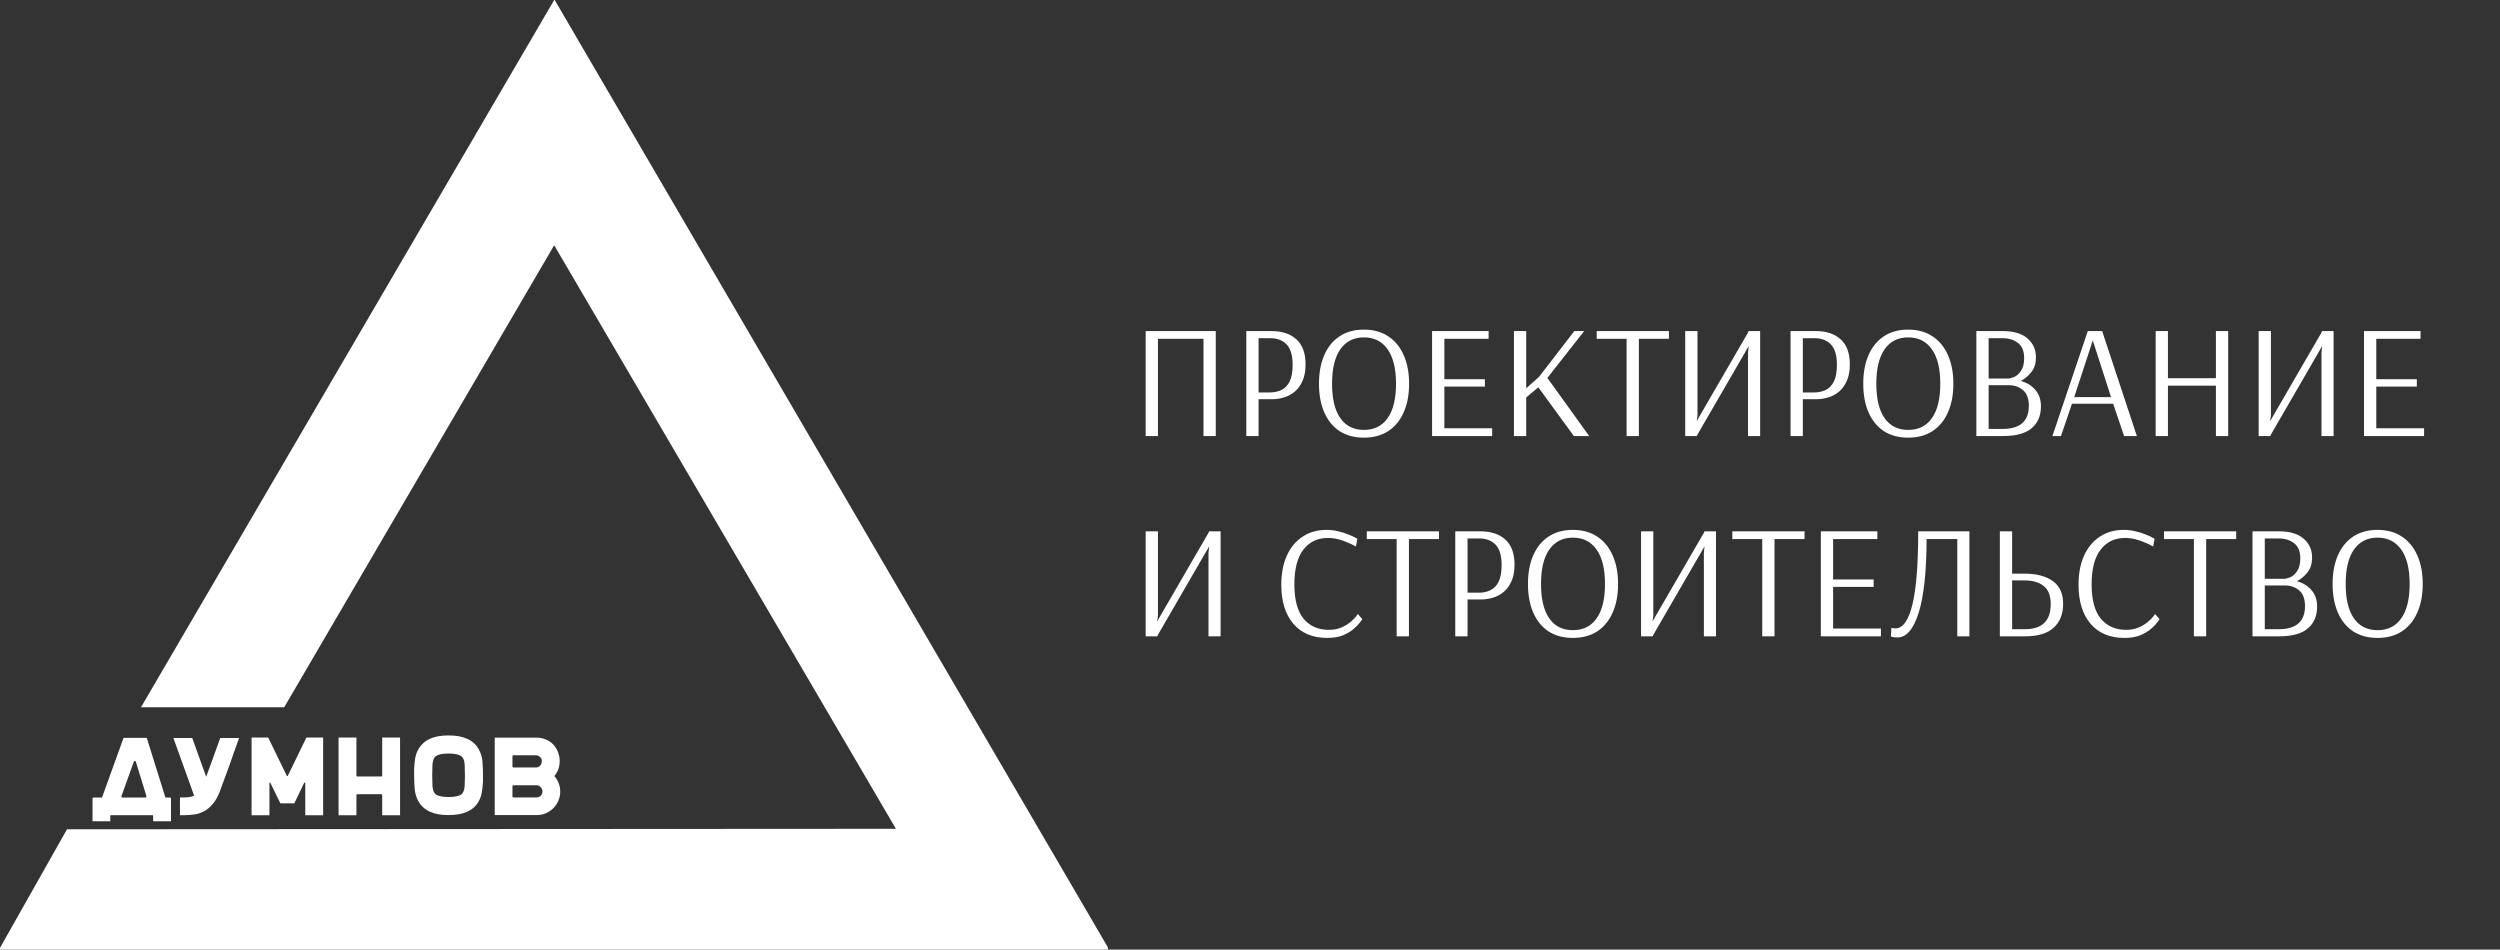
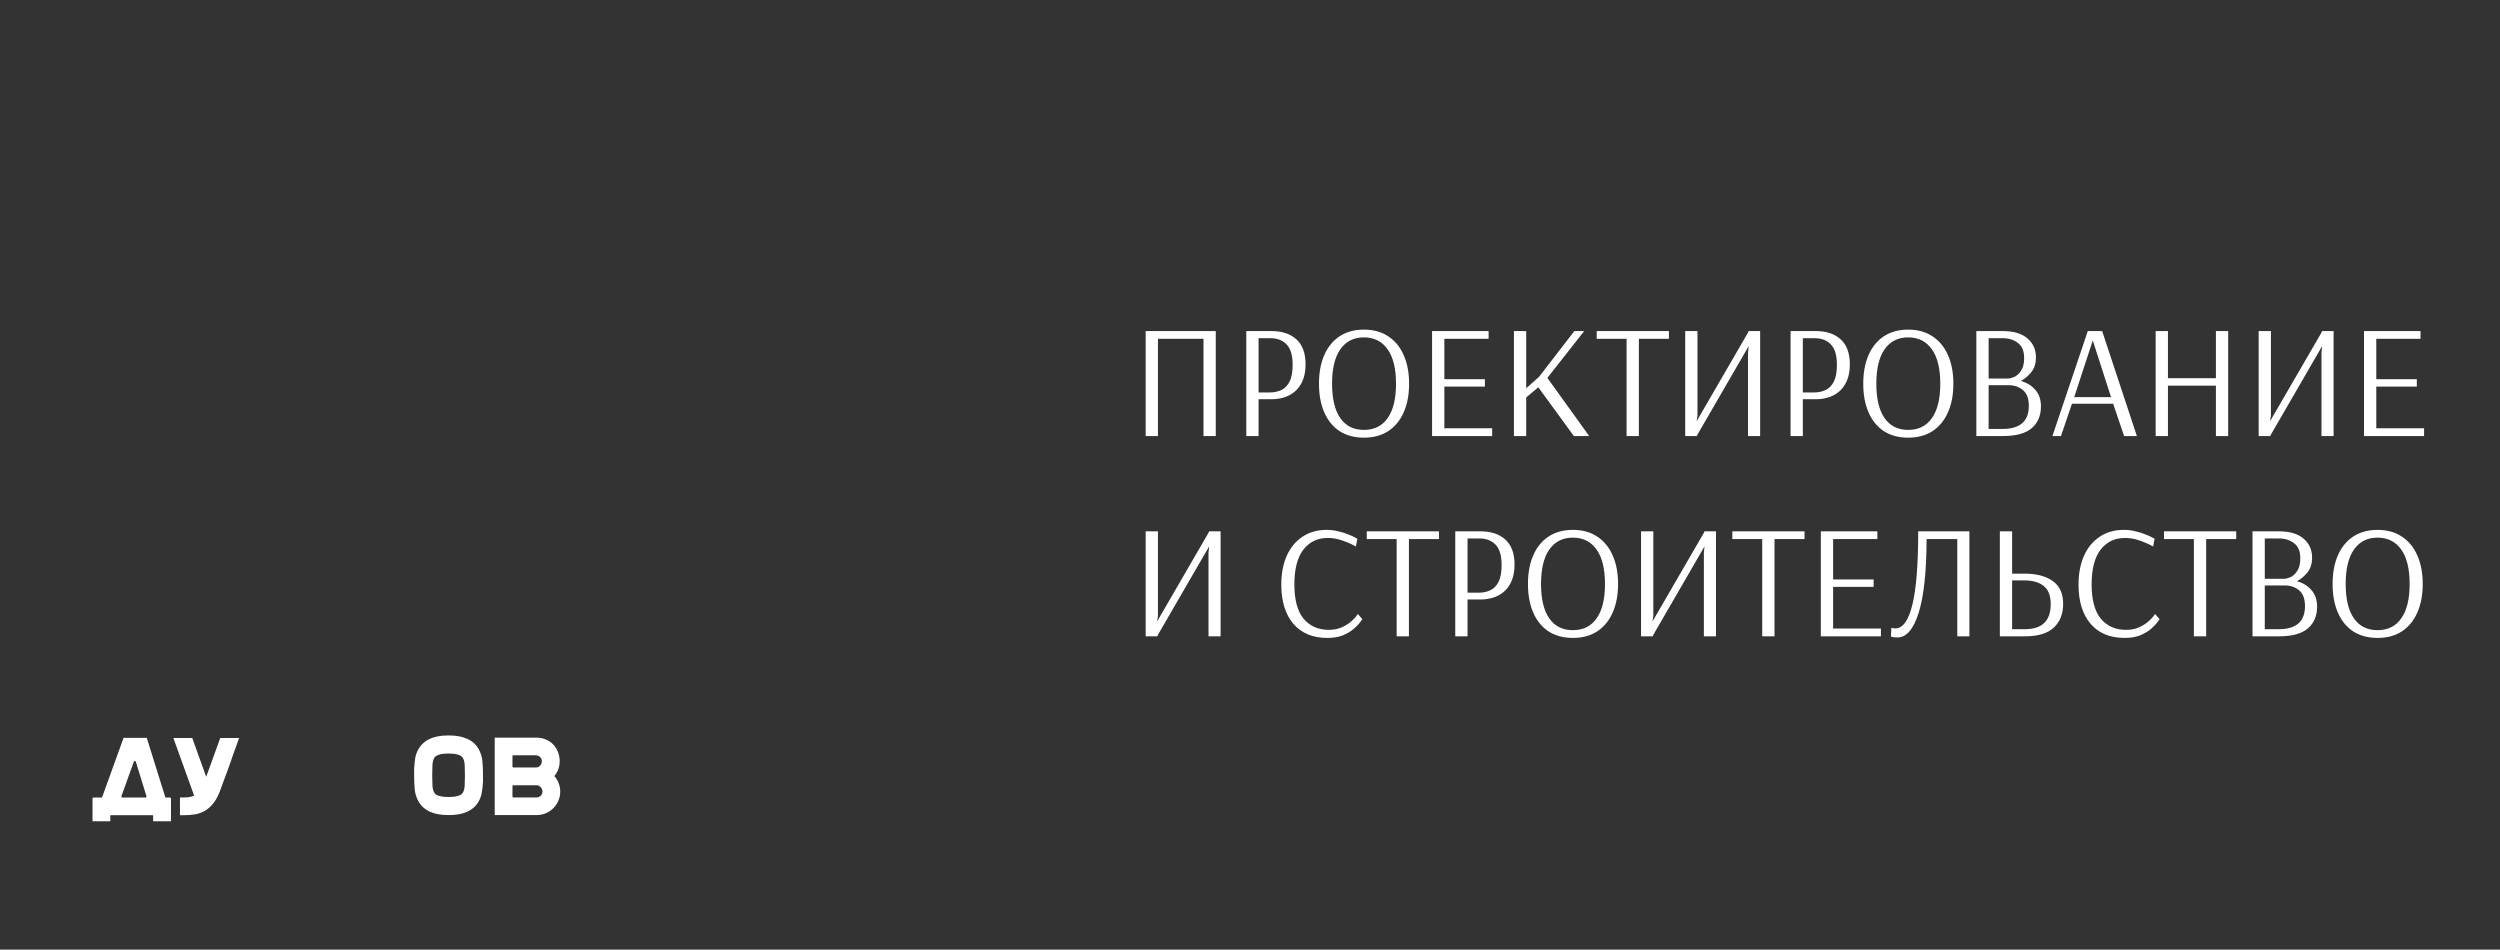
<svg xmlns="http://www.w3.org/2000/svg" width="774" height="294" viewBox="0 0 774 294" fill="none">
  <rect x="0" y="0" width="774" height="294" fill="#333333" stroke="none" />
  <path d="M354.7 135V102.5H376.4V135H372.6V104.9H358.5V135H354.7ZM385.852 135V102.5H393.652C396.919 102.5 399.486 103.35 401.352 105.05C403.252 106.75 404.202 109.333 404.202 112.8C404.202 114.833 403.886 116.55 403.252 117.95C402.652 119.317 401.852 120.417 400.852 121.25C399.852 122.083 398.736 122.683 397.502 123.05C396.269 123.417 395.019 123.6 393.752 123.6H389.652V135H385.852ZM389.652 121.5H393.202C394.469 121.5 395.636 121.25 396.702 120.75C397.769 120.25 398.619 119.383 399.252 118.15C399.886 116.883 400.202 115.15 400.202 112.95C400.202 110.05 399.586 107.95 398.352 106.65C397.119 105.35 395.419 104.7 393.252 104.7H389.652V121.5ZM422.257 135.5C419.357 135.5 416.857 134.833 414.757 133.5C412.69 132.133 411.107 130.2 410.007 127.7C408.907 125.2 408.357 122.233 408.357 118.8C408.357 115.367 408.907 112.4 410.007 109.9C411.107 107.4 412.69 105.467 414.757 104.1C416.857 102.733 419.357 102.05 422.257 102.05C425.19 102.05 427.69 102.733 429.757 104.1C431.857 105.467 433.457 107.4 434.557 109.9C435.69 112.4 436.257 115.367 436.257 118.8C436.257 122.233 435.69 125.2 434.557 127.7C433.457 130.2 431.857 132.133 429.757 133.5C427.69 134.833 425.19 135.5 422.257 135.5ZM422.257 133.1C425.457 133.1 427.907 131.883 429.607 129.45C431.34 127.017 432.207 123.467 432.207 118.8C432.207 114.133 431.34 110.583 429.607 108.15C427.874 105.683 425.424 104.45 422.257 104.45C419.124 104.45 416.69 105.683 414.957 108.15C413.257 110.583 412.407 114.133 412.407 118.8C412.407 123.467 413.257 127.017 414.957 129.45C416.657 131.883 419.09 133.1 422.257 133.1ZM443.372 135V102.5H460.872V104.9H447.172V117.4H459.722V119.7H447.172V132.6H461.972V135H443.372ZM468.714 135V102.5H472.514V120.2L476.464 116.7L487.414 102.5H490.464L479.064 117L492.014 135H487.264L476.264 119.9L472.514 123.05V135H468.714ZM503.594 135V104.9H494.344V102.5H516.694V104.9H507.394V135H503.594ZM521.741 135V102.5H525.541V128.65L525.291 130.3H525.341L541.141 103.05L541.391 102.5H544.941V135H541.191V109.1L541.391 107.25H541.341L525.591 134.45L525.341 135H521.741ZM554.358 135V102.5H562.158C565.425 102.5 567.992 103.35 569.858 105.05C571.758 106.75 572.708 109.333 572.708 112.8C572.708 114.833 572.392 116.55 571.758 117.95C571.158 119.317 570.358 120.417 569.358 121.25C568.358 122.083 567.242 122.683 566.008 123.05C564.775 123.417 563.525 123.6 562.258 123.6H558.158V135H554.358ZM558.158 121.5H561.708C562.975 121.5 564.142 121.25 565.208 120.75C566.275 120.25 567.125 119.383 567.758 118.15C568.392 116.883 568.708 115.15 568.708 112.95C568.708 110.05 568.092 107.95 566.858 106.65C565.625 105.35 563.925 104.7 561.758 104.7H558.158V121.5ZM590.763 135.5C587.863 135.5 585.363 134.833 583.263 133.5C581.196 132.133 579.613 130.2 578.513 127.7C577.413 125.2 576.863 122.233 576.863 118.8C576.863 115.367 577.413 112.4 578.513 109.9C579.613 107.4 581.196 105.467 583.263 104.1C585.363 102.733 587.863 102.05 590.763 102.05C593.696 102.05 596.196 102.733 598.263 104.1C600.363 105.467 601.963 107.4 603.063 109.9C604.196 112.4 604.763 115.367 604.763 118.8C604.763 122.233 604.196 125.2 603.063 127.7C601.963 130.2 600.363 132.133 598.263 133.5C596.196 134.833 593.696 135.5 590.763 135.5ZM590.763 133.1C593.963 133.1 596.413 131.883 598.113 129.45C599.846 127.017 600.713 123.467 600.713 118.8C600.713 114.133 599.846 110.583 598.113 108.15C596.38 105.683 593.93 104.45 590.763 104.45C587.63 104.45 585.196 105.683 583.463 108.15C581.763 110.583 580.913 114.133 580.913 118.8C580.913 123.467 581.763 127.017 583.463 129.45C585.163 131.883 587.596 133.1 590.763 133.1ZM611.878 135V102.5H620.078C623.444 102.5 625.994 103.267 627.728 104.8C629.461 106.3 630.328 108.233 630.328 110.6C630.328 112.533 629.828 114.1 628.828 115.3C627.861 116.467 626.794 117.35 625.628 117.95C627.494 118.45 628.994 119.367 630.128 120.7C631.294 122 631.878 123.7 631.878 125.8C631.878 128.667 630.928 130.917 629.028 132.55C627.128 134.183 624.161 135 620.128 135H611.878ZM615.678 117.2H621.578C622.144 117.2 622.828 117.033 623.628 116.7C624.428 116.333 625.128 115.683 625.728 114.75C626.361 113.817 626.678 112.517 626.678 110.85C626.678 108.717 626.044 107.167 624.778 106.2C623.511 105.2 621.894 104.7 619.928 104.7H615.678V117.2ZM615.678 132.8H619.978C625.411 132.8 628.128 130.417 628.128 125.65C628.128 123.383 627.511 121.75 626.278 120.75C625.078 119.75 623.578 119.25 621.778 119.25H615.678V132.8ZM635.427 135L646.377 102.5H650.827L661.577 135H657.627L654.227 125H641.477L638.077 135H635.427ZM642.177 122.95H653.577L647.927 105.4L642.177 122.95ZM667.395 135V102.5H671.195V117.1H686.045V102.5H689.845V135H686.045V119.4H671.195V135H667.395ZM699.28 135V102.5H703.08V128.65L702.83 130.3H702.88L718.68 103.05L718.93 102.5H722.48V135H718.73V109.1L718.93 107.25H718.88L703.13 134.45L702.88 135H699.28ZM731.897 135V102.5H749.397V104.9H735.697V117.4H748.247V119.7H735.697V132.6H750.497V135H731.897ZM354.7 197V164.5H358.5V190.65L358.25 192.3H358.3L374.1 165.05L374.35 164.5H377.9V197H374.15V171.1L374.35 169.25H374.3L358.55 196.45L358.3 197H354.7ZM410.937 197.5C406.437 197.5 402.937 196.05 400.437 193.15C397.937 190.217 396.687 186.183 396.687 181.05C396.687 177.583 397.254 174.583 398.387 172.05C399.554 169.483 401.187 167.517 403.287 166.15C405.387 164.75 407.854 164.05 410.687 164.05C411.987 164.05 413.204 164.2 414.337 164.5C415.504 164.767 416.52 165.083 417.387 165.45C418.287 165.783 418.987 166.1 419.487 166.4C419.987 166.667 420.237 166.8 420.237 166.8L419.787 169.2C419.787 169.2 419.537 169.067 419.037 168.8C418.57 168.533 417.92 168.233 417.087 167.9C416.254 167.533 415.32 167.217 414.287 166.95C413.254 166.683 412.187 166.55 411.087 166.55C407.92 166.55 405.404 167.75 403.537 170.15C401.67 172.55 400.737 176.15 400.737 180.95C400.737 185.683 401.687 189.217 403.587 191.55C405.52 193.85 408.12 195 411.387 195C412.887 195 414.204 194.75 415.337 194.25C416.47 193.75 417.404 193.183 418.137 192.55C418.904 191.917 419.47 191.35 419.837 190.85C420.204 190.35 420.387 190.1 420.387 190.1L421.787 191.7C421.787 191.7 421.57 192 421.137 192.6C420.737 193.167 420.104 193.833 419.237 194.6C418.37 195.367 417.254 196.05 415.887 196.65C414.52 197.217 412.87 197.5 410.937 197.5ZM432.403 197V166.9H423.153V164.5H445.503V166.9H436.203V197H432.403ZM450.55 197V164.5H458.35C461.616 164.5 464.183 165.35 466.05 167.05C467.95 168.75 468.9 171.333 468.9 174.8C468.9 176.833 468.583 178.55 467.95 179.95C467.35 181.317 466.55 182.417 465.55 183.25C464.55 184.083 463.433 184.683 462.2 185.05C460.966 185.417 459.716 185.6 458.45 185.6H454.35V197H450.55ZM454.35 183.5H457.9C459.166 183.5 460.333 183.25 461.4 182.75C462.466 182.25 463.316 181.383 463.95 180.15C464.583 178.883 464.9 177.15 464.9 174.95C464.9 172.05 464.283 169.95 463.05 168.65C461.816 167.35 460.116 166.7 457.95 166.7H454.35V183.5ZM486.954 197.5C484.054 197.5 481.554 196.833 479.454 195.5C477.388 194.133 475.804 192.2 474.704 189.7C473.604 187.2 473.054 184.233 473.054 180.8C473.054 177.367 473.604 174.4 474.704 171.9C475.804 169.4 477.388 167.467 479.454 166.1C481.554 164.733 484.054 164.05 486.954 164.05C489.888 164.05 492.388 164.733 494.454 166.1C496.554 167.467 498.154 169.4 499.254 171.9C500.388 174.4 500.954 177.367 500.954 180.8C500.954 184.233 500.388 187.2 499.254 189.7C498.154 192.2 496.554 194.133 494.454 195.5C492.388 196.833 489.888 197.5 486.954 197.5ZM486.954 195.1C490.154 195.1 492.604 193.883 494.304 191.45C496.038 189.017 496.904 185.467 496.904 180.8C496.904 176.133 496.038 172.583 494.304 170.15C492.571 167.683 490.121 166.45 486.954 166.45C483.821 166.45 481.388 167.683 479.654 170.15C477.954 172.583 477.104 176.133 477.104 180.8C477.104 185.467 477.954 189.017 479.654 191.45C481.354 193.883 483.788 195.1 486.954 195.1ZM508.069 197V164.5H511.869V190.65L511.619 192.3H511.669L527.469 165.05L527.719 164.5H531.269V197H527.519V171.1L527.719 169.25H527.669L511.919 196.45L511.669 197H508.069ZM545.586 197V166.9H536.336V164.5H558.686V166.9H549.386V197H545.586ZM563.733 197V164.5H581.233V166.9H567.533V179.4H580.083V181.7H567.533V194.6H582.333V197H563.733ZM587.475 197.35C586.742 197.35 586.208 197.3 585.875 197.2C585.575 197.1 585.425 197.05 585.425 197.05L585.575 194.35C585.575 194.35 585.692 194.383 585.925 194.45C586.192 194.517 586.492 194.55 586.825 194.55C589.125 194.55 590.875 192.1 592.075 187.2C593.275 182.3 593.875 174.733 593.875 164.5H609.725V197H605.975V166.9H596.475C596.442 177 595.625 184.6 594.025 189.7C592.425 194.8 590.242 197.35 587.475 197.35ZM619.153 197V164.5H622.953V177.6H626.803C630.503 177.6 633.42 178.367 635.553 179.9C637.686 181.433 638.753 183.783 638.753 186.95C638.753 190.083 637.77 192.55 635.803 194.35C633.87 196.117 630.936 197 627.003 197H619.153ZM622.953 194.8H626.903C632.236 194.8 634.903 192.217 634.903 187.05C634.903 184.45 634.186 182.583 632.753 181.45C631.353 180.283 629.37 179.7 626.803 179.7H622.953V194.8ZM657.763 197.5C653.263 197.5 649.763 196.05 647.263 193.15C644.763 190.217 643.513 186.183 643.513 181.05C643.513 177.583 644.08 174.583 645.213 172.05C646.38 169.483 648.013 167.517 650.113 166.15C652.213 164.75 654.68 164.05 657.513 164.05C658.813 164.05 660.03 164.2 661.163 164.5C662.33 164.767 663.347 165.083 664.213 165.45C665.113 165.783 665.813 166.1 666.313 166.4C666.813 166.667 667.063 166.8 667.063 166.8L666.613 169.2C666.613 169.2 666.363 169.067 665.863 168.8C665.397 168.533 664.747 168.233 663.913 167.9C663.08 167.533 662.147 167.217 661.113 166.95C660.08 166.683 659.013 166.55 657.913 166.55C654.747 166.55 652.23 167.75 650.363 170.15C648.497 172.55 647.563 176.15 647.563 180.95C647.563 185.683 648.513 189.217 650.413 191.55C652.347 193.85 654.947 195 658.213 195C659.713 195 661.03 194.75 662.163 194.25C663.297 193.75 664.23 193.183 664.963 192.55C665.73 191.917 666.297 191.35 666.663 190.85C667.03 190.35 667.213 190.1 667.213 190.1L668.613 191.7C668.613 191.7 668.397 192 667.963 192.6C667.563 193.167 666.93 193.833 666.063 194.6C665.197 195.367 664.08 196.05 662.713 196.65C661.347 197.217 659.697 197.5 657.763 197.5ZM679.229 197V166.9H669.979V164.5H692.329V166.9H683.029V197H679.229ZM697.376 197V164.5H705.576C708.942 164.5 711.492 165.267 713.226 166.8C714.959 168.3 715.826 170.233 715.826 172.6C715.826 174.533 715.326 176.1 714.326 177.3C713.359 178.467 712.292 179.35 711.126 179.95C712.992 180.45 714.492 181.367 715.626 182.7C716.792 184 717.376 185.7 717.376 187.8C717.376 190.667 716.426 192.917 714.526 194.55C712.626 196.183 709.659 197 705.626 197H697.376ZM701.176 179.2H707.076C707.642 179.2 708.326 179.033 709.126 178.7C709.926 178.333 710.626 177.683 711.226 176.75C711.859 175.817 712.176 174.517 712.176 172.85C712.176 170.717 711.542 169.167 710.276 168.2C709.009 167.2 707.392 166.7 705.426 166.7H701.176V179.2ZM701.176 194.8H705.476C710.909 194.8 713.626 192.417 713.626 187.65C713.626 185.383 713.009 183.75 711.776 182.75C710.576 181.75 709.076 181.25 707.276 181.25H701.176V194.8ZM736.075 197.5C733.175 197.5 730.675 196.833 728.575 195.5C726.509 194.133 724.925 192.2 723.825 189.7C722.725 187.2 722.175 184.233 722.175 180.8C722.175 177.367 722.725 174.4 723.825 171.9C724.925 169.4 726.509 167.467 728.575 166.1C730.675 164.733 733.175 164.05 736.075 164.05C739.009 164.05 741.509 164.733 743.575 166.1C745.675 167.467 747.275 169.4 748.375 171.9C749.509 174.4 750.075 177.367 750.075 180.8C750.075 184.233 749.509 187.2 748.375 189.7C747.275 192.2 745.675 194.133 743.575 195.5C741.509 196.833 739.009 197.5 736.075 197.5ZM736.075 195.1C739.275 195.1 741.725 193.883 743.425 191.45C745.159 189.017 746.025 185.467 746.025 180.8C746.025 176.133 745.159 172.583 743.425 170.15C741.692 167.683 739.242 166.45 736.075 166.45C732.942 166.45 730.509 167.683 728.775 170.15C727.075 172.583 726.225 176.133 726.225 180.8C726.225 185.467 727.075 189.017 728.775 191.45C730.475 193.883 732.909 195.1 736.075 195.1Z" fill="white" />
  <g clip-path="url(#clip0_509_138)">
-     <path d="M277.377 256.596L20.744 256.749L0 293.449V294.215H343V293.296L171.731 0H171.577L43.646 218.976H87.986L171.577 75.929L277.377 256.596Z" fill="white" />
    <path d="M52.595 246.921C52.825 246.921 52.94 247.024 52.94 247.231V254.269H47.411V252.587C47.411 252.45 47.354 252.381 47.239 252.381H34.348C34.21 252.381 34.141 252.45 34.141 252.587V254.269H28.646V247.231C28.646 247.024 28.762 246.921 28.992 246.921H31.584L38.253 228.449H45.441L51.213 246.921H52.595ZM37.597 246.476C37.551 246.59 37.562 246.693 37.631 246.785C37.7 246.875 37.793 246.921 37.908 246.921H44.992C45.269 246.921 45.384 246.773 45.338 246.476L42.055 235.832C42.009 235.671 41.905 235.591 41.744 235.591C41.583 235.591 41.479 235.671 41.433 235.832L37.597 246.476Z" fill="white" />
    <path d="M74.032 228.484L73.375 230.303C73.375 230.326 73.271 230.624 73.064 231.197C72.857 231.745 72.592 232.467 72.269 233.359C71.97 234.252 71.624 235.259 71.232 236.381C70.841 237.479 70.438 238.578 70.023 239.677C69.631 240.753 69.251 241.784 68.883 242.768C68.537 243.728 68.249 244.519 68.019 245.137C67.397 246.717 66.671 247.987 65.841 248.948C65.035 249.91 64.16 250.642 63.215 251.145C62.27 251.649 61.28 251.982 60.243 252.141C59.206 252.302 58.158 252.382 57.099 252.382H55.716V246.888H57.099C58.296 246.888 59.298 246.704 60.105 246.338L53.677 228.484H59.517L63.837 240.501L68.191 228.484H74.032Z" fill="white" />
-     <path d="M100.039 228.346V252.415H94.51V242.39C94.51 242.321 94.464 242.275 94.372 242.252C94.302 242.229 94.245 242.252 94.199 242.321L91.123 248.707H86.803L83.693 242.355C83.647 242.263 83.59 242.229 83.52 242.252C83.451 242.275 83.417 242.332 83.417 242.424V252.415H77.888V228.346H83.037L88.808 240.227C88.854 240.273 88.9 240.296 88.946 240.296C89.015 240.296 89.061 240.273 89.084 240.227L94.855 228.346H100.039Z" fill="white" />
-     <path d="M123.862 228.346V252.415H118.333V246.235C118.333 246.007 118.218 245.892 117.987 245.892H110.661C110.454 245.892 110.35 246.007 110.35 246.235V252.415H104.821V228.346H110.35V240.055C110.35 240.283 110.454 240.398 110.661 240.398H117.987C118.218 240.398 118.333 240.283 118.333 240.055V228.346H123.862Z" fill="white" />
    <path d="M148.191 231.917C148.859 233.107 149.25 234.39 149.366 235.763C149.481 237.113 149.538 238.544 149.538 240.055V242.39H149.504C149.458 243.42 149.342 244.416 149.158 245.377C148.997 246.338 148.674 247.254 148.191 248.124C147.338 249.612 146.117 250.688 144.527 251.352C143.099 252.015 141.21 252.348 138.86 252.348C136.556 252.348 134.667 252.015 133.193 251.352C131.626 250.665 130.417 249.589 129.564 248.124C128.896 246.934 128.504 245.651 128.389 244.278C128.274 242.905 128.216 241.474 128.216 239.986V237.651H128.251C128.297 236.621 128.401 235.625 128.562 234.664C128.723 233.703 129.057 232.787 129.564 231.917C130.417 230.452 131.626 229.376 133.193 228.689C134.667 228.026 136.556 227.693 138.86 227.693C141.21 227.693 143.099 228.026 144.527 228.689C146.117 229.353 147.338 230.429 148.191 231.917ZM143.94 240.055C143.94 238.956 143.917 237.927 143.871 236.964C143.825 235.98 143.641 235.213 143.318 234.664C143.272 234.572 143.18 234.459 143.041 234.321C142.926 234.16 142.707 234.011 142.385 233.875C142.062 233.714 141.625 233.576 141.072 233.463C140.519 233.348 139.782 233.291 138.86 233.291C137.962 233.291 137.224 233.348 136.648 233.463C136.095 233.576 135.658 233.714 135.335 233.875C135.036 234.011 134.817 234.16 134.679 234.321C134.563 234.459 134.483 234.572 134.437 234.664C134.114 235.213 133.93 235.957 133.884 236.895C133.838 237.835 133.815 238.841 133.815 239.917V239.986C133.815 241.085 133.838 242.127 133.884 243.111C133.93 244.071 134.114 244.827 134.437 245.377C134.483 245.446 134.563 245.559 134.679 245.72C134.817 245.881 135.036 246.04 135.335 246.201C135.658 246.338 136.095 246.465 136.648 246.578C137.224 246.693 137.962 246.75 138.86 246.75C139.782 246.75 140.519 246.693 141.072 246.578C141.625 246.465 142.062 246.338 142.385 246.201C142.707 246.04 142.926 245.881 143.041 245.72C143.18 245.559 143.272 245.446 143.318 245.377C143.641 244.827 143.825 244.084 143.871 243.146C143.917 242.206 143.94 241.187 143.94 240.089V240.055Z" fill="white" />
    <path d="M171.617 240.26C172.217 240.925 172.666 241.669 172.965 242.493C173.287 243.317 173.449 244.176 173.449 245.067C173.449 246.076 173.253 247.026 172.862 247.918C172.493 248.788 171.975 249.554 171.307 250.218C170.638 250.883 169.854 251.408 168.957 251.798C168.081 252.164 167.137 252.348 166.122 252.348H153.164V228.38H166.122C167.16 228.38 168.127 228.575 169.026 228.964C169.924 229.33 170.707 229.868 171.375 230.579C171.975 231.242 172.435 232.009 172.758 232.879C173.104 233.748 173.277 234.675 173.277 235.66C173.277 237.422 172.723 238.956 171.617 240.26ZM158.659 237.307C158.659 237.514 158.773 237.617 159.004 237.617H165.915C166.4 237.617 166.825 237.433 167.194 237.067C167.562 236.679 167.748 236.221 167.748 235.694C167.771 235.168 167.598 234.733 167.228 234.39C166.859 234.024 166.423 233.84 165.915 233.84H159.004C158.773 233.84 158.659 233.942 158.659 234.149V237.307ZM158.659 246.578C158.659 246.785 158.773 246.888 159.004 246.888H166.088C166.595 246.888 167.033 246.716 167.402 246.373C167.771 246.007 167.954 245.559 167.954 245.034C167.931 244.507 167.735 244.061 167.367 243.694C167.021 243.305 166.606 243.111 166.122 243.111H159.004C158.773 243.111 158.659 243.213 158.659 243.42V246.578Z" fill="white" />
  </g>
  <defs>
    <clipPath id="clip0_509_138">
      <rect width="343" height="294" fill="white" />
    </clipPath>
  </defs>
</svg>